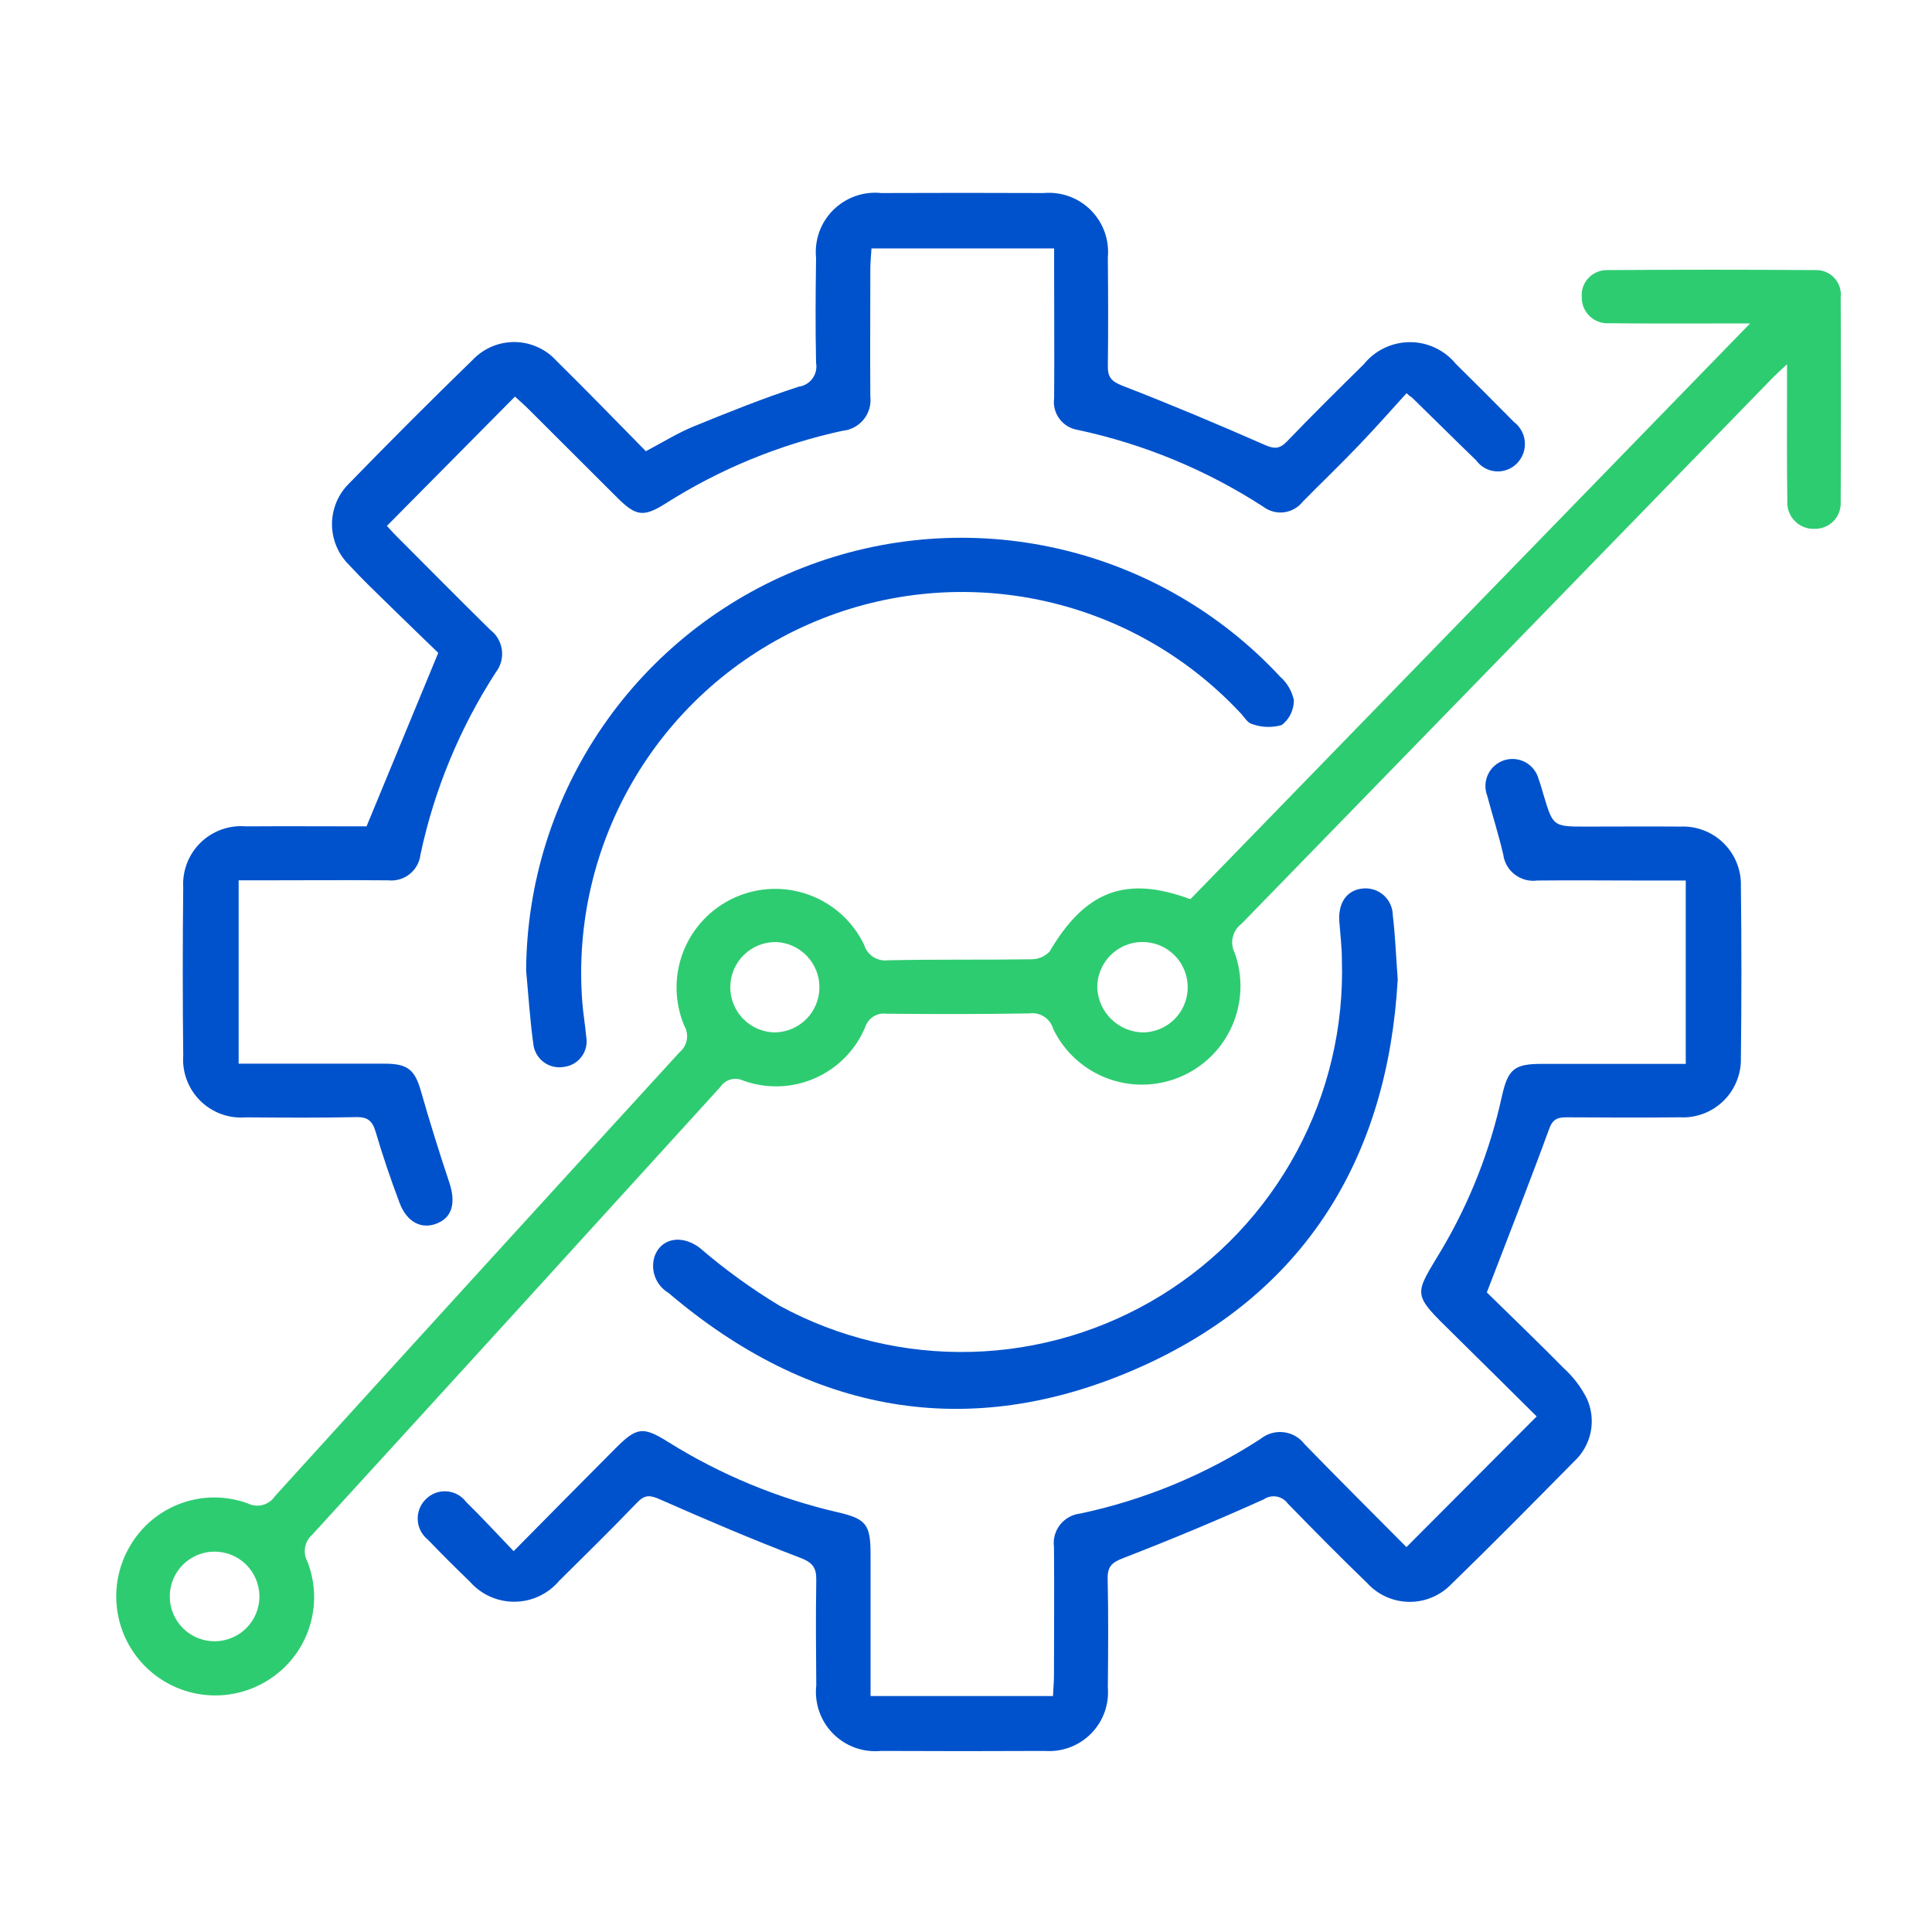
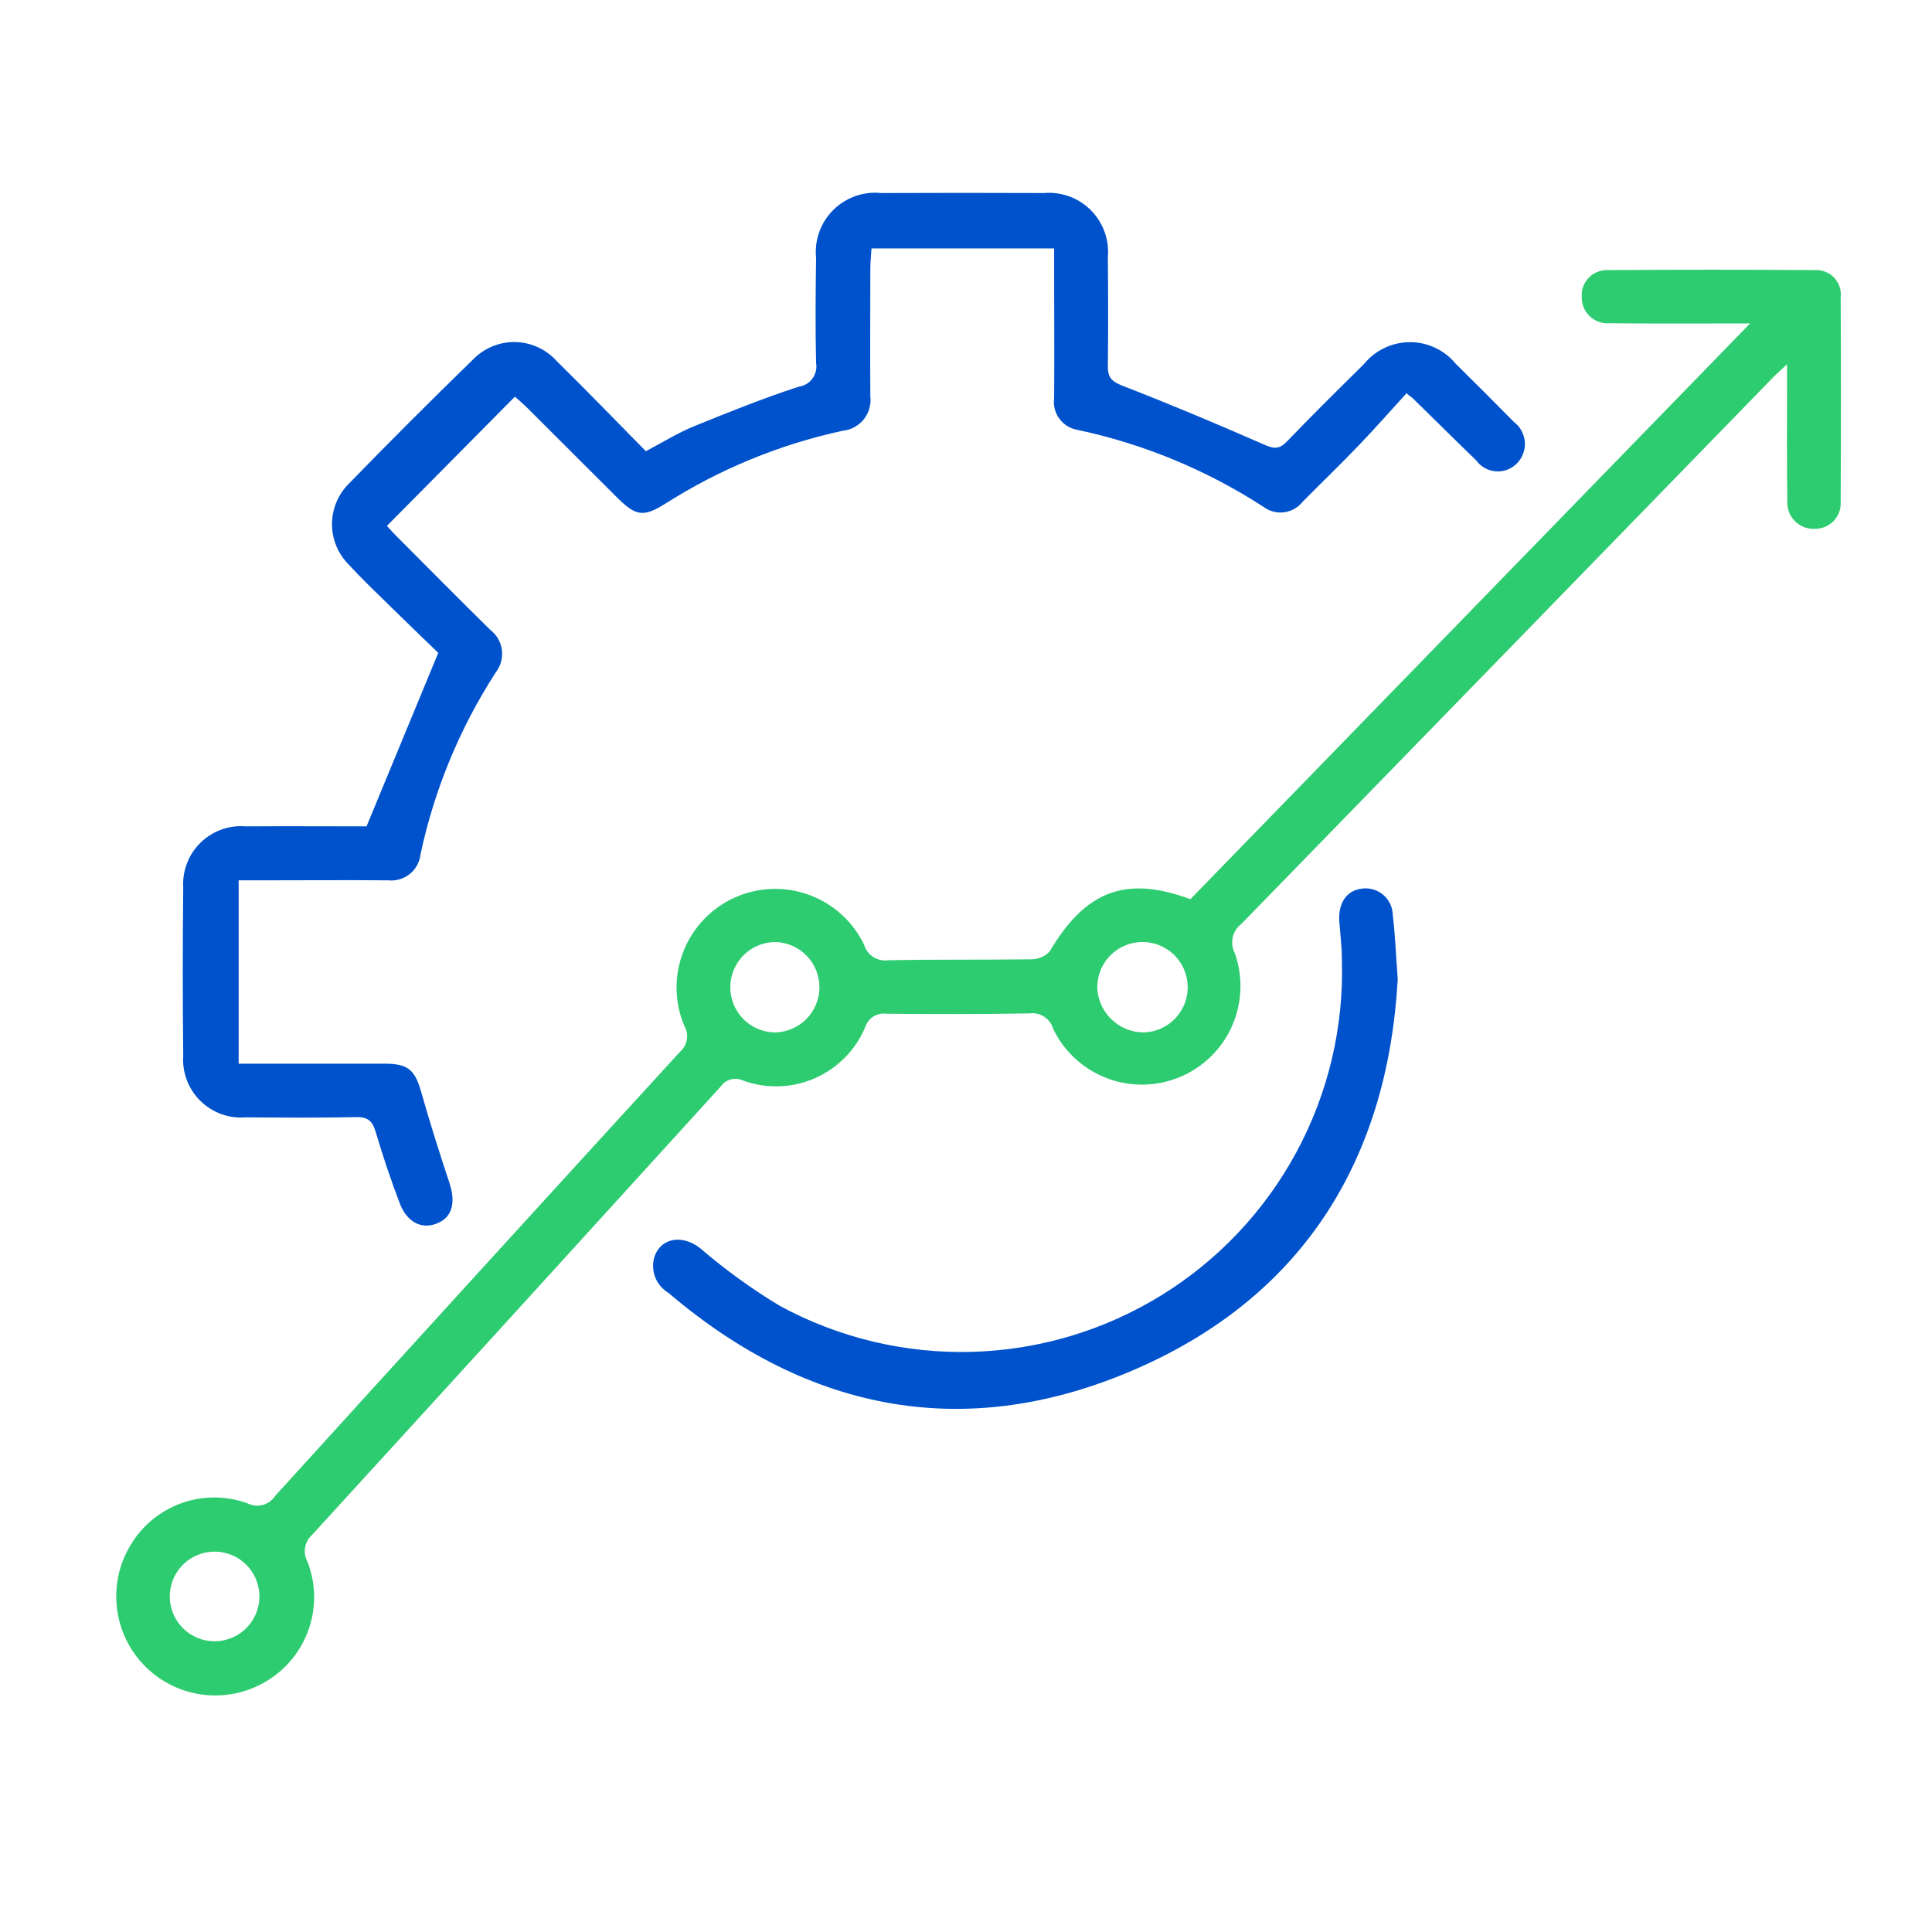
<svg xmlns="http://www.w3.org/2000/svg" width="50" height="50" viewBox="0 0 50 50" fill="none">
  <path d="M30.807 23.271L45.291 8.371H44.658C43.658 8.371 42.65 8.377 41.647 8.365C41.556 8.372 41.464 8.359 41.377 8.329C41.291 8.298 41.212 8.25 41.145 8.187C41.078 8.124 41.025 8.048 40.989 7.964C40.953 7.88 40.935 7.789 40.936 7.697C40.928 7.606 40.939 7.514 40.968 7.428C40.998 7.342 41.045 7.262 41.108 7.196C41.17 7.129 41.246 7.076 41.33 7.041C41.414 7.005 41.505 6.988 41.596 6.99C43.389 6.977 45.183 6.977 46.976 6.99C47.068 6.985 47.16 7.001 47.246 7.036C47.331 7.07 47.408 7.123 47.471 7.191C47.534 7.258 47.581 7.338 47.61 7.426C47.639 7.514 47.648 7.606 47.637 7.698C47.645 9.459 47.645 11.219 47.637 12.98C47.643 13.072 47.63 13.163 47.599 13.249C47.568 13.336 47.519 13.415 47.456 13.481C47.392 13.547 47.316 13.6 47.231 13.635C47.147 13.67 47.056 13.688 46.964 13.686C46.869 13.691 46.774 13.675 46.685 13.64C46.596 13.605 46.516 13.552 46.449 13.484C46.382 13.416 46.33 13.335 46.297 13.246C46.264 13.156 46.25 13.061 46.256 12.966C46.241 11.979 46.249 10.992 46.248 10.004V9.427C46.055 9.609 45.937 9.712 45.829 9.827C41.264 14.522 36.698 19.216 32.129 23.909C32.015 23.994 31.935 24.117 31.904 24.256C31.872 24.394 31.89 24.54 31.956 24.666C32.175 25.281 32.149 25.956 31.885 26.553C31.621 27.15 31.138 27.623 30.535 27.874C29.933 28.125 29.257 28.136 28.647 27.904C28.037 27.672 27.539 27.215 27.256 26.627C27.219 26.497 27.136 26.385 27.023 26.312C26.91 26.238 26.774 26.208 26.64 26.227C25.406 26.248 24.172 26.247 22.94 26.235C22.821 26.22 22.701 26.246 22.6 26.311C22.499 26.375 22.425 26.474 22.389 26.588C22.14 27.179 21.672 27.651 21.084 27.907C20.497 28.163 19.833 28.184 19.23 27.964C19.129 27.917 19.015 27.908 18.908 27.937C18.801 27.967 18.708 28.034 18.646 28.126C15.127 31.998 11.603 35.865 8.073 39.726C7.979 39.811 7.916 39.925 7.895 40.05C7.874 40.175 7.896 40.304 7.957 40.415C8.171 40.964 8.186 41.571 8.001 42.131C7.815 42.691 7.441 43.168 6.941 43.481C6.454 43.789 5.877 43.924 5.304 43.864C4.731 43.804 4.194 43.552 3.782 43.15C3.369 42.748 3.104 42.218 3.03 41.646C2.955 41.075 3.075 40.495 3.371 40C3.67 39.491 4.137 39.103 4.693 38.903C5.248 38.703 5.856 38.705 6.41 38.907C6.531 38.968 6.67 38.983 6.8 38.948C6.931 38.913 7.044 38.831 7.118 38.718C10.601 34.881 14.092 31.051 17.591 27.228C17.688 27.146 17.753 27.033 17.775 26.907C17.796 26.782 17.772 26.654 17.708 26.544C17.45 25.93 17.443 25.239 17.687 24.62C17.932 24 18.409 23.501 19.016 23.228C19.623 22.955 20.314 22.93 20.939 23.159C21.565 23.387 22.076 23.852 22.364 24.452C22.403 24.581 22.486 24.692 22.599 24.765C22.712 24.838 22.848 24.869 22.981 24.852C24.214 24.825 25.449 24.845 26.681 24.826C26.771 24.828 26.86 24.811 26.943 24.777C27.026 24.742 27.101 24.691 27.163 24.626C28.088 23.055 29.133 22.65 30.808 23.271M29.585 26.719C29.817 26.716 30.042 26.643 30.233 26.512C30.424 26.38 30.571 26.195 30.656 25.979C30.741 25.764 30.76 25.528 30.711 25.301C30.662 25.075 30.547 24.868 30.38 24.707C30.213 24.546 30.003 24.438 29.774 24.398C29.546 24.357 29.311 24.384 29.099 24.477C28.887 24.57 28.707 24.724 28.582 24.919C28.457 25.114 28.393 25.342 28.398 25.574C28.413 25.88 28.544 26.169 28.765 26.381C28.985 26.594 29.279 26.715 29.585 26.719ZM20.08 24.38C19.927 24.379 19.774 24.407 19.632 24.465C19.489 24.522 19.36 24.607 19.25 24.715C19.14 24.822 19.053 24.951 18.993 25.092C18.933 25.233 18.901 25.385 18.9 25.538C18.898 25.692 18.927 25.844 18.984 25.987C19.042 26.129 19.127 26.259 19.234 26.369C19.342 26.478 19.47 26.566 19.611 26.626C19.753 26.686 19.904 26.718 20.058 26.719C20.363 26.713 20.653 26.589 20.868 26.373C21.082 26.156 21.204 25.865 21.207 25.56C21.209 25.256 21.093 24.962 20.883 24.741C20.673 24.521 20.384 24.391 20.08 24.38ZM5.545 40.156C5.237 40.158 4.943 40.283 4.727 40.502C4.511 40.721 4.391 41.017 4.394 41.325C4.396 41.632 4.52 41.926 4.739 42.142C4.958 42.358 5.254 42.478 5.562 42.476C5.714 42.475 5.865 42.444 6.005 42.384C6.146 42.325 6.273 42.239 6.38 42.13C6.487 42.022 6.571 41.893 6.629 41.752C6.686 41.611 6.715 41.46 6.714 41.307C6.712 41.155 6.681 41.005 6.622 40.864C6.563 40.724 6.476 40.597 6.368 40.49C6.259 40.383 6.131 40.298 5.99 40.241C5.848 40.184 5.697 40.155 5.545 40.156Z" fill="#2ECC71" />
  <path d="M9.482 21.396L11.342 16.896C10.987 16.552 10.528 16.112 10.074 15.666C9.722 15.32 9.363 14.98 9.03 14.616C8.891 14.479 8.781 14.315 8.706 14.135C8.631 13.955 8.592 13.761 8.592 13.566C8.592 13.371 8.631 13.177 8.706 12.997C8.781 12.817 8.891 12.653 9.03 12.516C10.085 11.431 11.156 10.36 12.241 9.305C12.382 9.159 12.552 9.043 12.739 8.965C12.927 8.887 13.129 8.849 13.332 8.852C13.535 8.856 13.735 8.901 13.92 8.986C14.105 9.07 14.27 9.192 14.406 9.343C15.179 10.103 15.933 10.884 16.715 11.677C17.148 11.45 17.537 11.205 17.956 11.034C18.856 10.667 19.756 10.305 20.672 10.007C20.742 9.998 20.81 9.974 20.871 9.938C20.933 9.901 20.986 9.853 21.027 9.795C21.069 9.738 21.099 9.672 21.115 9.603C21.131 9.534 21.133 9.462 21.12 9.392C21.1 8.492 21.107 7.582 21.12 6.678C21.097 6.451 21.125 6.221 21.201 6.006C21.278 5.791 21.402 5.596 21.564 5.435C21.726 5.274 21.922 5.151 22.137 5.075C22.352 4.999 22.582 4.972 22.809 4.996C24.209 4.99 25.609 4.99 27.009 4.996C27.232 4.976 27.457 5.005 27.668 5.081C27.878 5.157 28.07 5.279 28.228 5.437C28.387 5.596 28.509 5.787 28.585 5.997C28.662 6.208 28.691 6.433 28.671 6.656C28.679 7.594 28.683 8.532 28.671 9.469C28.666 9.763 28.763 9.869 29.047 9.982C30.285 10.462 31.51 10.976 32.725 11.511C32.982 11.624 33.116 11.623 33.31 11.421C33.96 10.745 34.627 10.086 35.295 9.427C35.438 9.249 35.619 9.106 35.825 9.007C36.031 8.908 36.256 8.856 36.484 8.855C36.713 8.854 36.938 8.904 37.145 9.002C37.351 9.099 37.533 9.241 37.678 9.418C38.182 9.915 38.682 10.415 39.178 10.918C39.261 10.98 39.329 11.059 39.378 11.15C39.427 11.24 39.456 11.341 39.463 11.444C39.47 11.547 39.454 11.65 39.417 11.746C39.38 11.843 39.323 11.93 39.249 12.002C39.178 12.072 39.093 12.126 38.999 12.159C38.905 12.193 38.805 12.207 38.706 12.198C38.606 12.19 38.51 12.16 38.423 12.111C38.337 12.062 38.261 11.995 38.203 11.914C37.647 11.378 37.103 10.833 36.547 10.292C36.495 10.259 36.446 10.22 36.402 10.176C35.995 10.622 35.596 11.076 35.177 11.513C34.699 12.013 34.201 12.491 33.715 12.983C33.596 13.134 33.423 13.233 33.233 13.258C33.043 13.282 32.85 13.232 32.697 13.116C31.232 12.166 29.605 11.492 27.897 11.127C27.707 11.098 27.536 10.996 27.421 10.843C27.305 10.689 27.255 10.496 27.281 10.306C27.289 9.206 27.281 8.106 27.281 6.999V6.429H22.554C22.544 6.602 22.525 6.776 22.524 6.949C22.524 8.049 22.516 9.149 22.524 10.256C22.537 10.362 22.528 10.47 22.499 10.573C22.469 10.675 22.42 10.771 22.353 10.855C22.285 10.938 22.202 11.007 22.108 11.057C22.014 11.108 21.91 11.139 21.804 11.149C20.177 11.502 18.626 12.14 17.221 13.033C16.653 13.39 16.458 13.361 15.974 12.879C15.205 12.112 14.436 11.346 13.669 10.579C13.556 10.466 13.433 10.361 13.327 10.264L10.013 13.61C10.091 13.695 10.196 13.815 10.313 13.928C11.103 14.72 11.89 15.516 12.687 16.3C12.769 16.362 12.838 16.441 12.89 16.53C12.942 16.619 12.975 16.718 12.989 16.82C13.002 16.922 12.995 17.026 12.968 17.126C12.941 17.225 12.894 17.319 12.831 17.4C11.9 18.84 11.239 20.437 10.882 22.114C10.86 22.313 10.759 22.495 10.603 22.621C10.447 22.746 10.247 22.804 10.048 22.783C8.948 22.774 7.848 22.783 6.741 22.783H6.176V27.528H7.344C8.216 27.528 9.088 27.528 9.96 27.528C10.56 27.528 10.739 27.691 10.898 28.252C11.122 29.041 11.369 29.825 11.628 30.603C11.799 31.119 11.709 31.491 11.328 31.655C10.92 31.83 10.528 31.639 10.337 31.12C10.111 30.52 9.905 29.913 9.724 29.299C9.642 29.018 9.524 28.905 9.224 28.911C8.27 28.931 7.315 28.924 6.361 28.917C6.145 28.935 5.929 28.906 5.726 28.832C5.522 28.758 5.338 28.641 5.184 28.489C5.03 28.337 4.911 28.154 4.835 27.951C4.758 27.749 4.727 27.533 4.742 27.317C4.726 25.869 4.726 24.421 4.742 22.973C4.729 22.758 4.762 22.542 4.84 22.34C4.917 22.139 5.037 21.957 5.192 21.806C5.347 21.655 5.532 21.54 5.735 21.468C5.938 21.395 6.155 21.367 6.37 21.386C7.438 21.379 8.506 21.386 9.486 21.386" fill="#0052CC" />
-   <path d="M13.292 40.145C14.213 39.214 15.068 38.345 15.925 37.487C16.477 36.931 16.641 36.911 17.287 37.315C18.642 38.163 20.129 38.78 21.687 39.139C22.421 39.31 22.53 39.457 22.53 40.227C22.53 41.264 22.53 42.3 22.53 43.336V43.893H27.251C27.261 43.693 27.277 43.521 27.277 43.345C27.277 42.245 27.287 41.145 27.277 40.039C27.263 39.937 27.27 39.833 27.297 39.733C27.324 39.634 27.371 39.541 27.435 39.46C27.498 39.379 27.578 39.312 27.668 39.262C27.758 39.212 27.858 39.181 27.96 39.17C29.621 38.817 31.202 38.162 32.625 37.237C32.709 37.17 32.804 37.12 32.907 37.091C33.01 37.062 33.117 37.053 33.224 37.066C33.33 37.079 33.432 37.113 33.525 37.166C33.617 37.22 33.699 37.291 33.763 37.376C34.645 38.282 35.541 39.176 36.399 40.039L39.769 36.657C39.091 35.985 38.369 35.267 37.647 34.557C36.513 33.442 36.586 33.557 37.328 32.31C38.047 31.088 38.566 29.76 38.868 28.375C39.028 27.664 39.189 27.534 39.906 27.533C40.973 27.533 42.042 27.533 43.114 27.533H43.627V22.788H42.446C41.558 22.788 40.669 22.778 39.781 22.788C39.679 22.802 39.575 22.795 39.476 22.768C39.376 22.741 39.283 22.695 39.201 22.632C39.12 22.569 39.051 22.491 39 22.401C38.949 22.312 38.916 22.213 38.903 22.111C38.784 21.6 38.624 21.098 38.488 20.59C38.454 20.501 38.439 20.407 38.443 20.312C38.447 20.217 38.471 20.124 38.512 20.038C38.553 19.952 38.611 19.876 38.683 19.814C38.754 19.751 38.838 19.704 38.928 19.675C39.019 19.646 39.114 19.636 39.209 19.645C39.303 19.654 39.395 19.682 39.478 19.727C39.562 19.773 39.635 19.835 39.693 19.91C39.752 19.984 39.795 20.07 39.819 20.162C39.871 20.3 39.908 20.444 39.951 20.586C40.195 21.393 40.195 21.392 41.066 21.392C41.872 21.392 42.678 21.385 43.484 21.392C43.691 21.382 43.897 21.415 44.09 21.489C44.284 21.563 44.46 21.676 44.607 21.821C44.754 21.966 44.87 22.14 44.947 22.332C45.024 22.524 45.061 22.73 45.054 22.937C45.072 24.418 45.072 25.898 45.054 27.378C45.06 27.585 45.022 27.791 44.944 27.982C44.867 28.174 44.75 28.348 44.602 28.492C44.453 28.637 44.277 28.749 44.083 28.822C43.89 28.895 43.683 28.927 43.476 28.916C42.506 28.926 41.535 28.922 40.564 28.916C40.333 28.916 40.191 28.941 40.092 29.216C39.592 30.585 39.058 31.941 38.479 33.448C39.057 34.016 39.779 34.707 40.479 35.418C40.721 35.639 40.92 35.902 41.067 36.194C41.192 36.467 41.226 36.772 41.166 37.066C41.105 37.36 40.953 37.627 40.731 37.829C39.68 38.895 38.631 39.959 37.555 41.003C37.414 41.149 37.244 41.264 37.056 41.342C36.869 41.42 36.667 41.459 36.464 41.456C36.261 41.453 36.061 41.409 35.875 41.326C35.69 41.243 35.523 41.123 35.386 40.973C34.686 40.298 34.006 39.608 33.329 38.913C33.26 38.817 33.156 38.752 33.04 38.731C32.924 38.711 32.804 38.736 32.706 38.803C31.511 39.341 30.301 39.847 29.077 40.32C28.784 40.434 28.659 40.533 28.666 40.858C28.687 41.795 28.679 42.733 28.671 43.671C28.689 43.89 28.659 44.11 28.584 44.317C28.509 44.523 28.39 44.711 28.235 44.867C28.08 45.023 27.894 45.144 27.688 45.221C27.482 45.298 27.262 45.33 27.043 45.314C25.628 45.321 24.214 45.321 22.799 45.314C22.572 45.336 22.343 45.307 22.128 45.23C21.913 45.152 21.719 45.028 21.558 44.865C21.398 44.703 21.276 44.507 21.201 44.291C21.126 44.075 21.1 43.846 21.125 43.619C21.117 42.714 21.111 41.809 21.125 40.905C21.132 40.578 21.039 40.441 20.709 40.315C19.484 39.848 18.278 39.332 17.078 38.803C16.827 38.693 16.69 38.676 16.491 38.884C15.83 39.572 15.15 40.241 14.471 40.912C14.33 41.08 14.153 41.215 13.955 41.308C13.756 41.402 13.539 41.451 13.32 41.453C13.1 41.455 12.883 41.409 12.682 41.319C12.482 41.229 12.304 41.097 12.159 40.932C11.793 40.578 11.43 40.218 11.077 39.85C10.999 39.789 10.935 39.711 10.889 39.623C10.843 39.535 10.816 39.438 10.811 39.339C10.805 39.24 10.821 39.14 10.857 39.047C10.892 38.955 10.947 38.871 11.018 38.801C11.088 38.73 11.172 38.675 11.265 38.639C11.358 38.604 11.458 38.589 11.557 38.596C11.657 38.602 11.753 38.63 11.841 38.678C11.928 38.725 12.005 38.791 12.064 38.871C12.464 39.261 12.84 39.671 13.292 40.143" fill="#0052CC" />
-   <path d="M13.616 25.129C13.627 22.871 14.315 20.669 15.593 18.807C16.871 16.946 18.678 15.511 20.781 14.69C22.884 13.868 25.185 13.697 27.387 14.2C29.588 14.702 31.587 15.854 33.125 17.507C33.307 17.668 33.434 17.882 33.486 18.119C33.486 18.243 33.458 18.366 33.404 18.478C33.35 18.59 33.27 18.688 33.172 18.764C32.919 18.837 32.65 18.828 32.402 18.738C32.281 18.71 32.191 18.538 32.089 18.438C30.693 16.948 28.869 15.928 26.869 15.52C24.868 15.111 22.791 15.334 20.922 16.158C19.054 16.981 17.487 18.364 16.439 20.116C15.391 21.868 14.912 23.902 15.07 25.938C15.093 26.233 15.144 26.526 15.17 26.82C15.188 26.91 15.187 27.002 15.167 27.091C15.148 27.181 15.11 27.265 15.056 27.339C15.003 27.413 14.935 27.476 14.856 27.523C14.777 27.569 14.69 27.599 14.599 27.611C14.505 27.628 14.409 27.625 14.316 27.603C14.223 27.581 14.136 27.539 14.061 27.48C13.986 27.422 13.923 27.348 13.878 27.264C13.833 27.18 13.806 27.087 13.799 26.992C13.714 26.374 13.675 25.75 13.617 25.129" fill="#0052CC" />
  <path d="M36.173 25.343C35.92 29.907 33.809 33.493 29.431 35.415C25.053 37.337 20.95 36.569 17.302 33.461C17.145 33.368 17.023 33.225 16.957 33.055C16.891 32.884 16.884 32.697 16.937 32.522C17.107 32.032 17.654 31.946 18.111 32.296C18.758 32.853 19.451 33.355 20.182 33.796C21.705 34.623 23.418 35.033 25.15 34.986C26.882 34.939 28.571 34.436 30.047 33.528C31.522 32.62 32.732 31.338 33.554 29.813C34.376 28.288 34.781 26.573 34.728 24.841C34.728 24.513 34.686 24.185 34.662 23.857C34.625 23.367 34.852 23.038 35.262 22.995C35.361 22.984 35.461 22.994 35.555 23.024C35.65 23.054 35.737 23.104 35.811 23.17C35.885 23.236 35.944 23.317 35.984 23.407C36.025 23.498 36.046 23.596 36.046 23.695C36.106 24.184 36.124 24.679 36.173 25.343Z" fill="#0052CC" />
</svg>